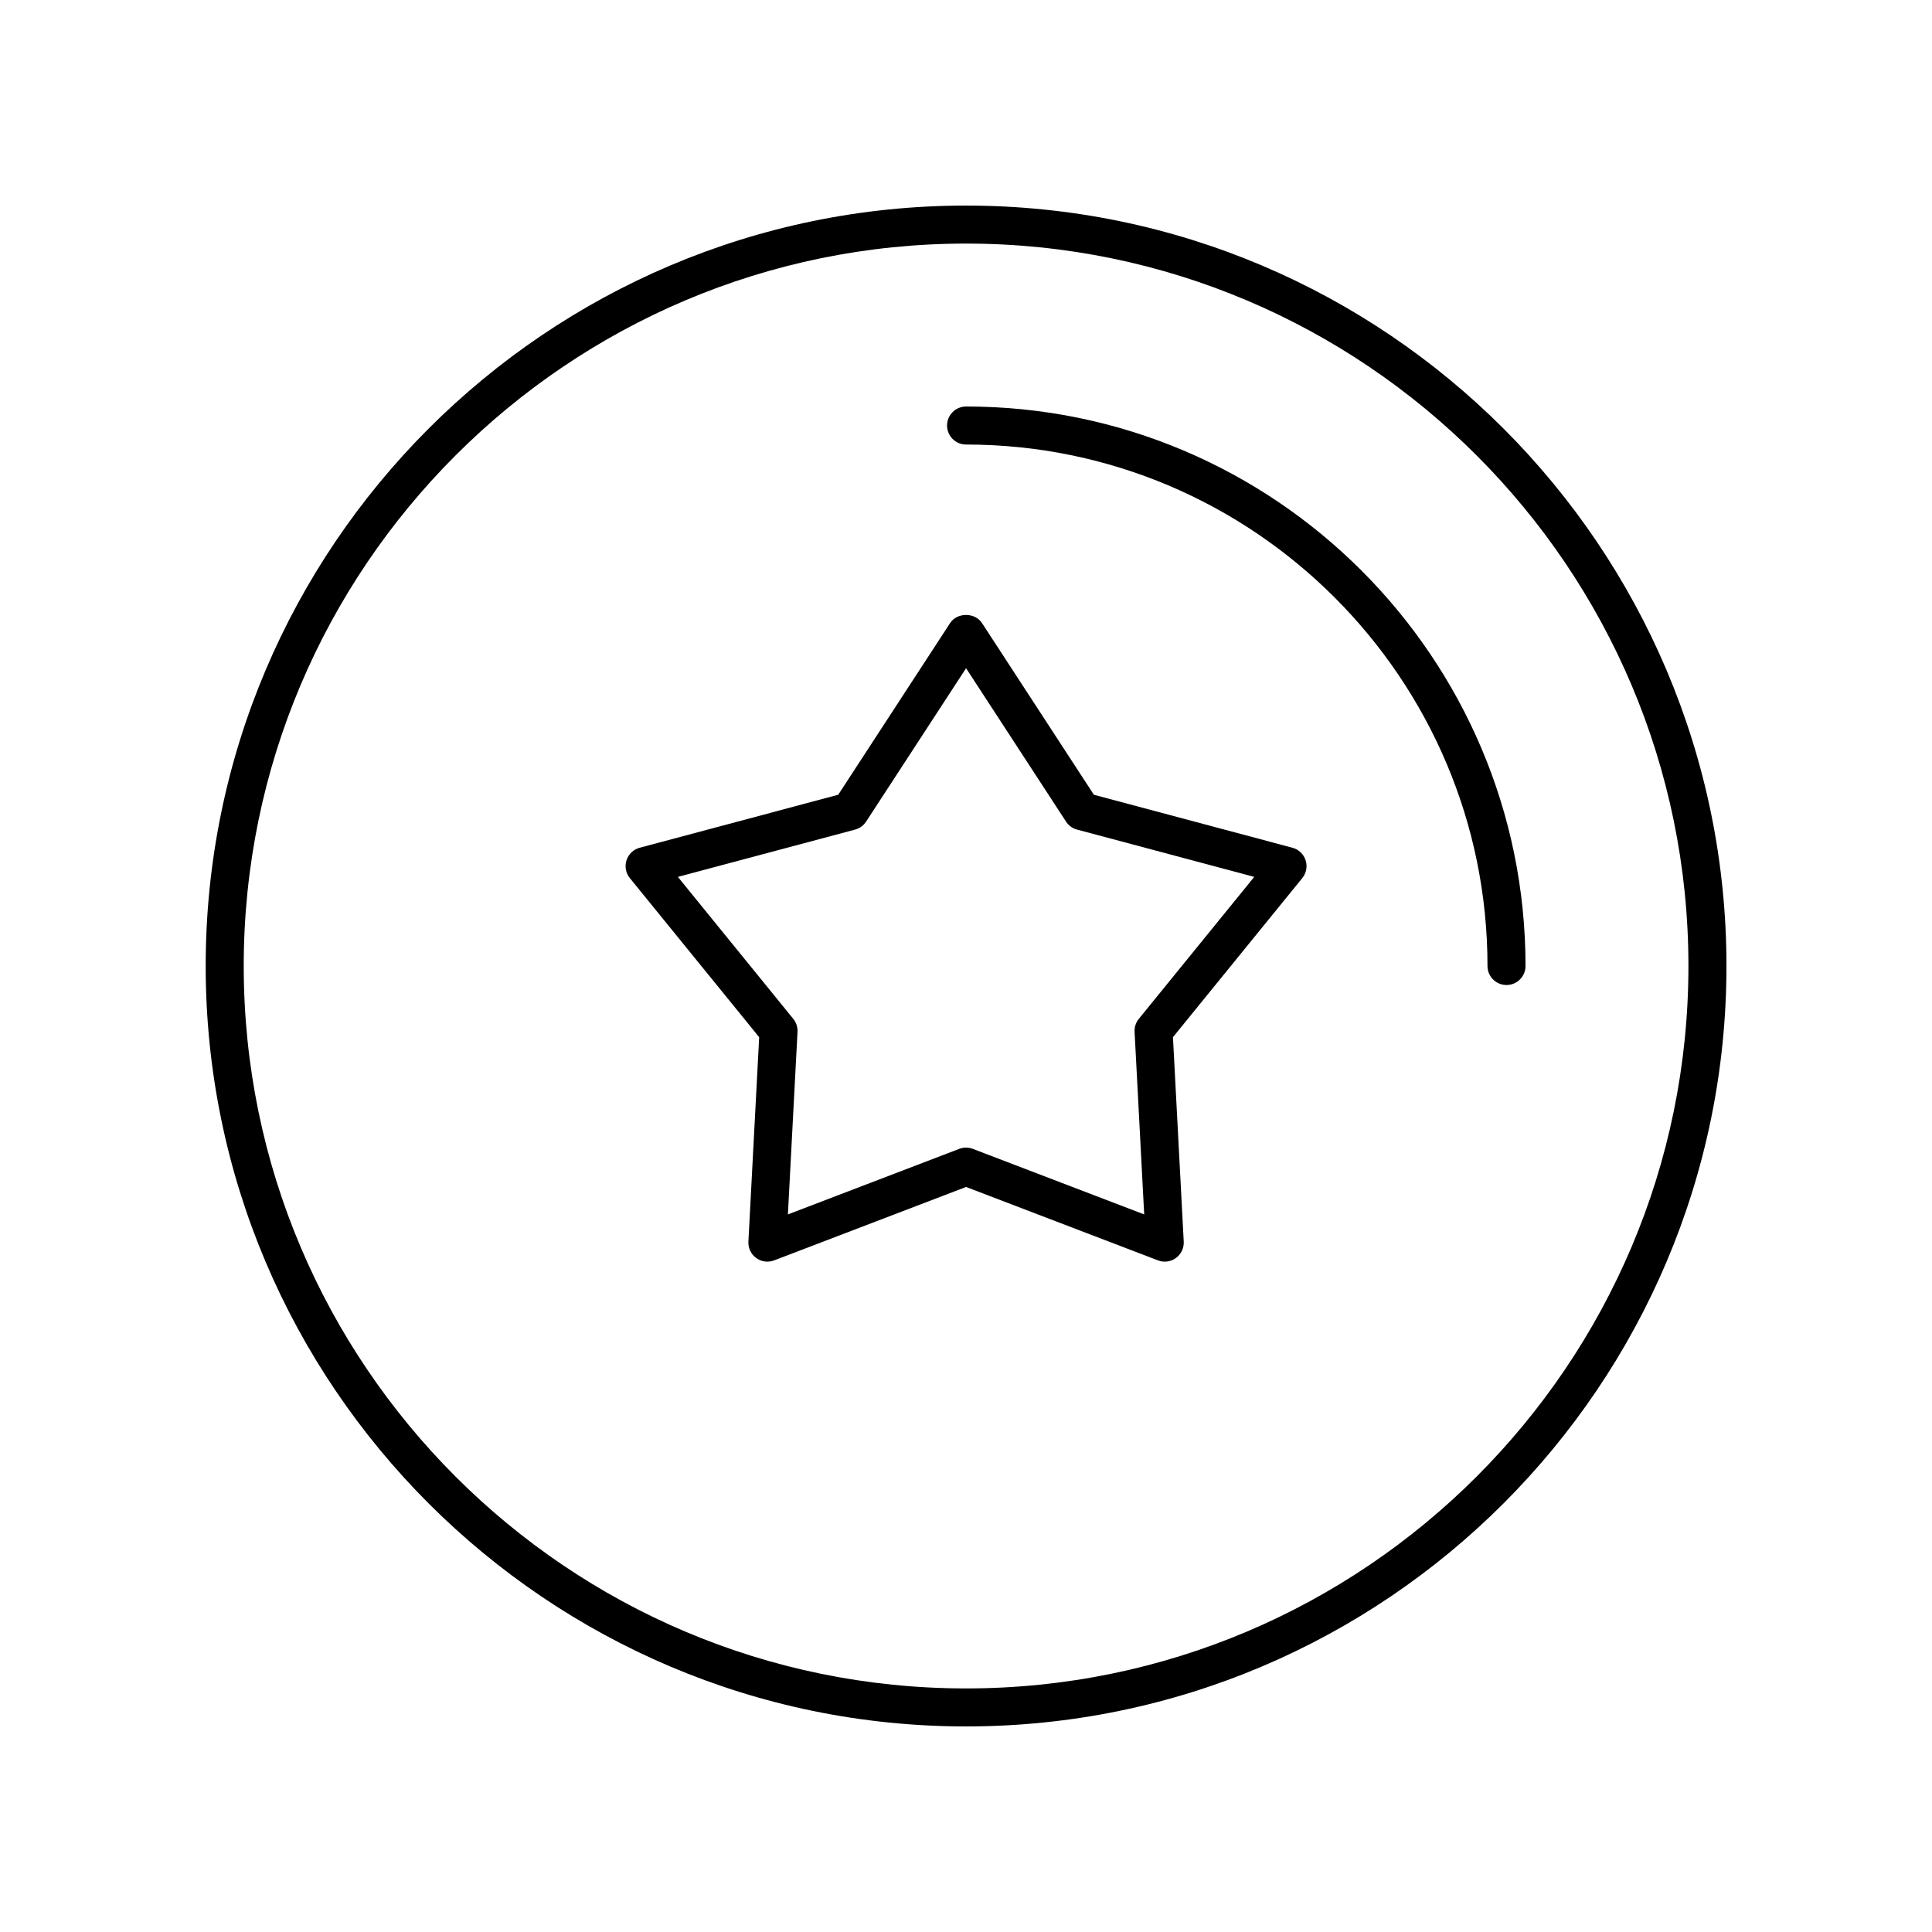
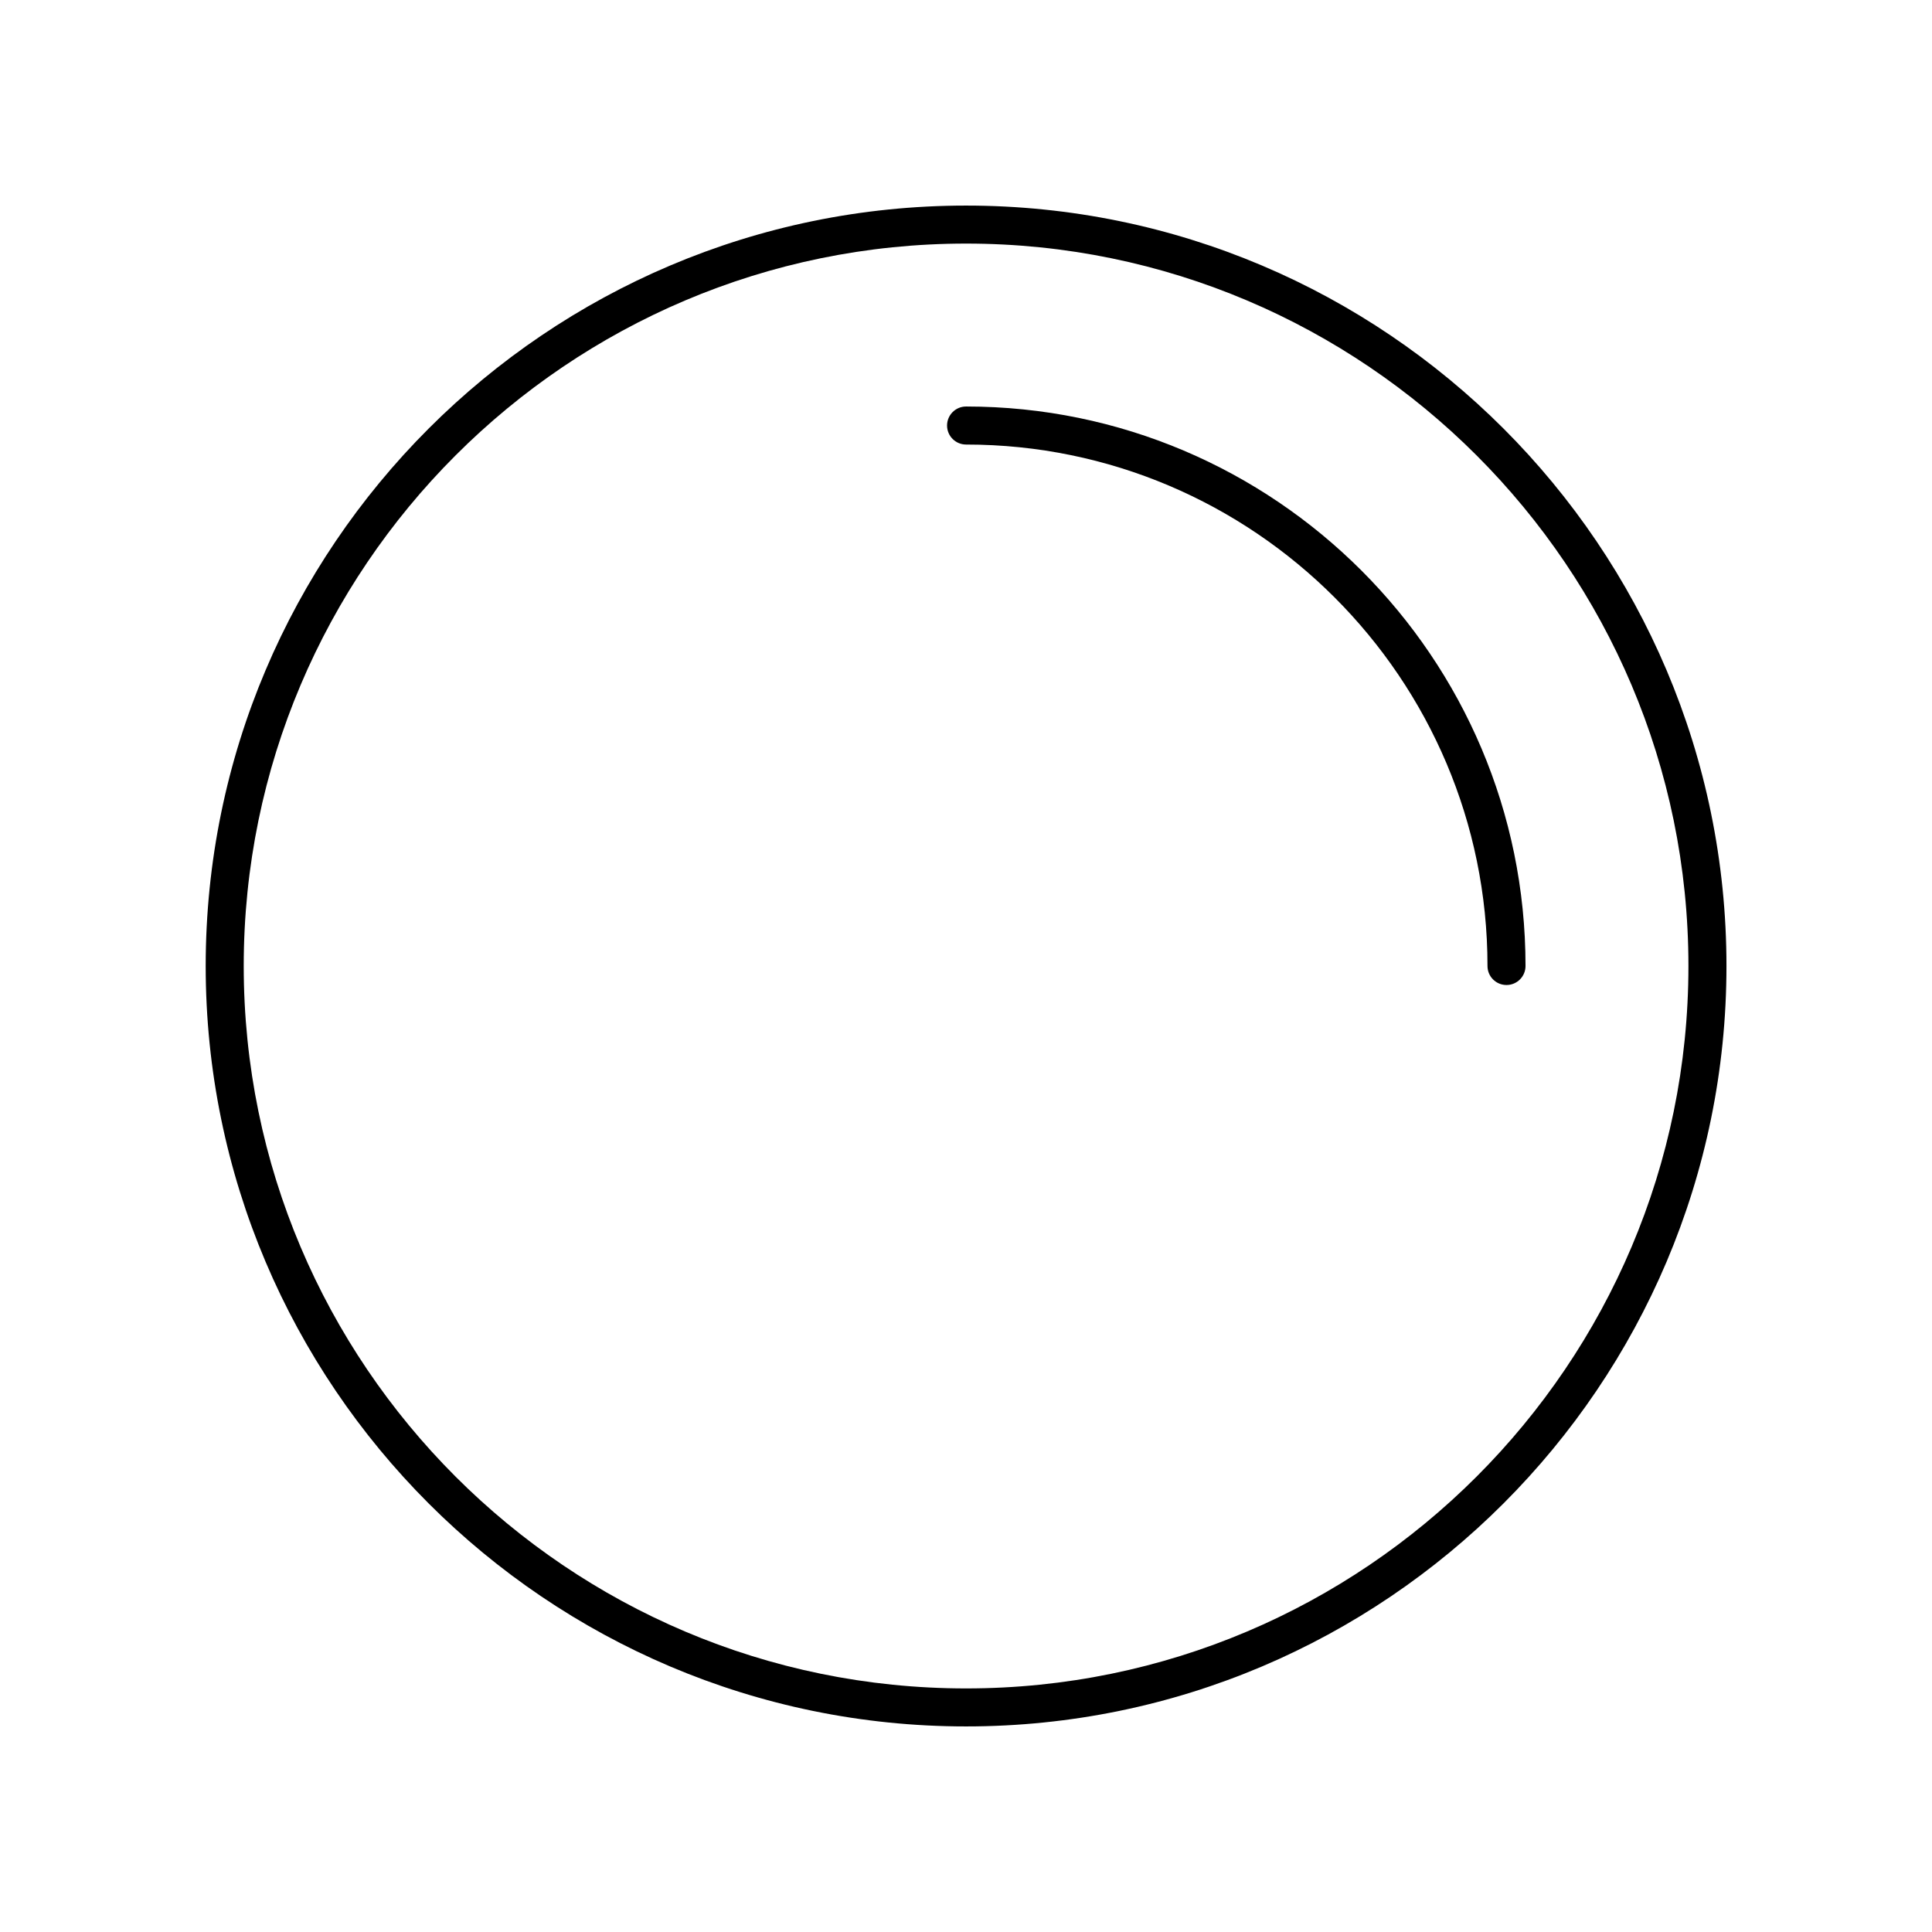
<svg xmlns="http://www.w3.org/2000/svg" fill="#000000" width="800px" height="800px" version="1.1" viewBox="144 144 512 512">
  <g>
    <path d="m400.02 251.73c-2.781 0-5.039 2.254-5.039 5.039 0 2.785 2.254 5.039 5.039 5.039 76.191 0 138.18 61.992 138.18 138.19 0 2.785 2.254 5.039 5.039 5.039 2.781 0 5.039-2.254 5.039-5.039 0-81.754-66.508-148.27-148.25-148.27z" />
    <path d="m400.02 198.48c-111.11 0-201.51 90.406-201.51 201.52s90.395 201.52 201.51 201.52c111.11 0 201.51-90.406 201.51-201.52 0-111.12-90.398-201.52-201.51-201.52zm0 392.97c-105.55 0-191.43-85.883-191.43-191.45 0-105.56 85.875-191.45 191.43-191.45 105.55 0.004 191.43 85.887 191.43 191.45 0 105.56-85.875 191.45-191.43 191.45z" />
-     <path d="m486.5 368.66-52.609-14.043-29.656-45.504c-1.859-2.856-6.582-2.856-8.441 0l-29.656 45.504-52.613 14.043c-1.652 0.438-2.965 1.688-3.492 3.312s-0.195 3.406 0.883 4.734l34.273 42.16-2.856 54.176c-0.09 1.703 0.688 3.336 2.066 4.34 1.375 1.004 3.172 1.246 4.766 0.629l50.852-19.453 50.852 19.453c0.582 0.227 1.191 0.336 1.801 0.336 1.051 0 2.09-0.328 2.965-0.965 1.379-1.004 2.156-2.637 2.066-4.34l-2.856-54.176 34.27-42.16c1.078-1.328 1.41-3.109 0.883-4.734s-1.844-2.875-3.496-3.312zm-40.703 45.352c-0.789 0.969-1.188 2.195-1.121 3.445l2.547 48.375-45.41-17.371c-1.16-0.441-2.441-0.441-3.602 0l-45.41 17.371 2.547-48.375c0.066-1.25-0.336-2.477-1.121-3.445l-30.586-37.629 46.961-12.531c1.203-0.32 2.242-1.074 2.922-2.117l26.492-40.648 26.492 40.648c0.68 1.043 1.719 1.797 2.922 2.117l46.957 12.531z" />
  </g>
</svg>